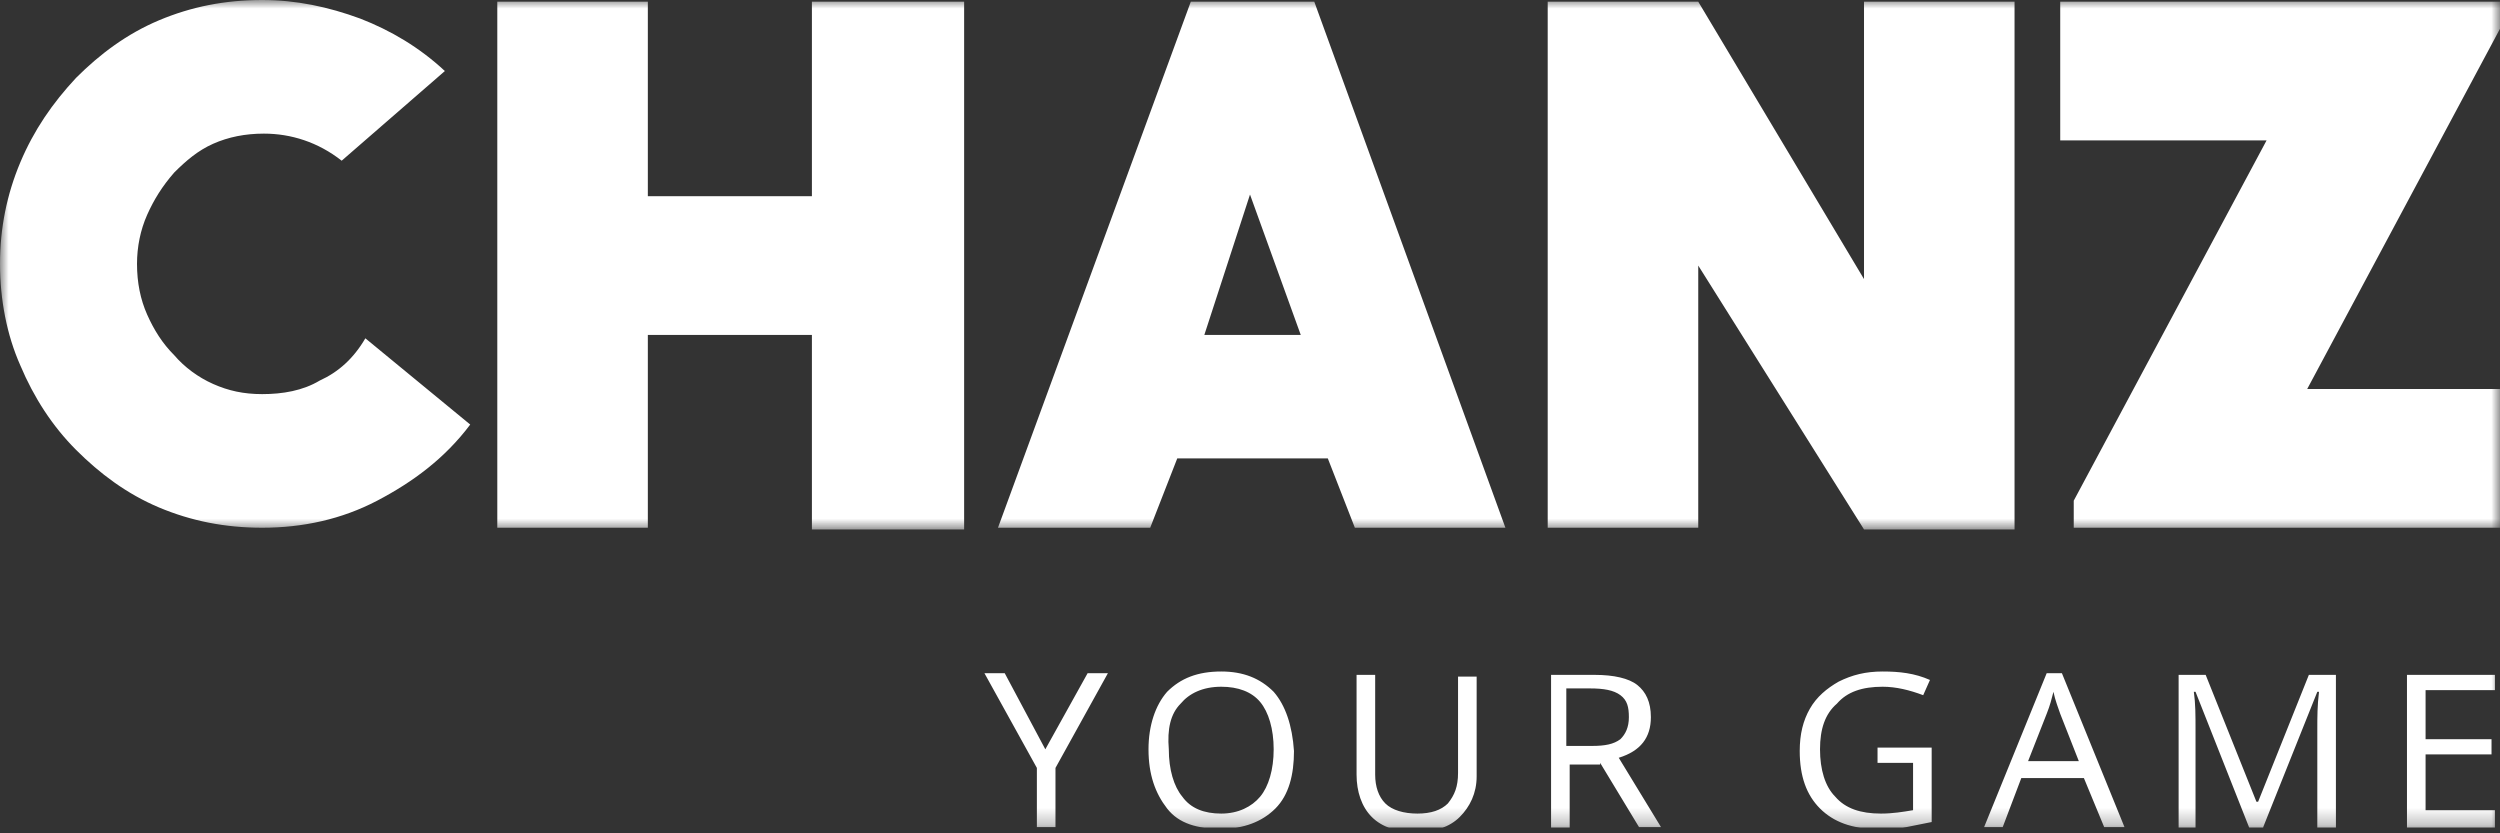
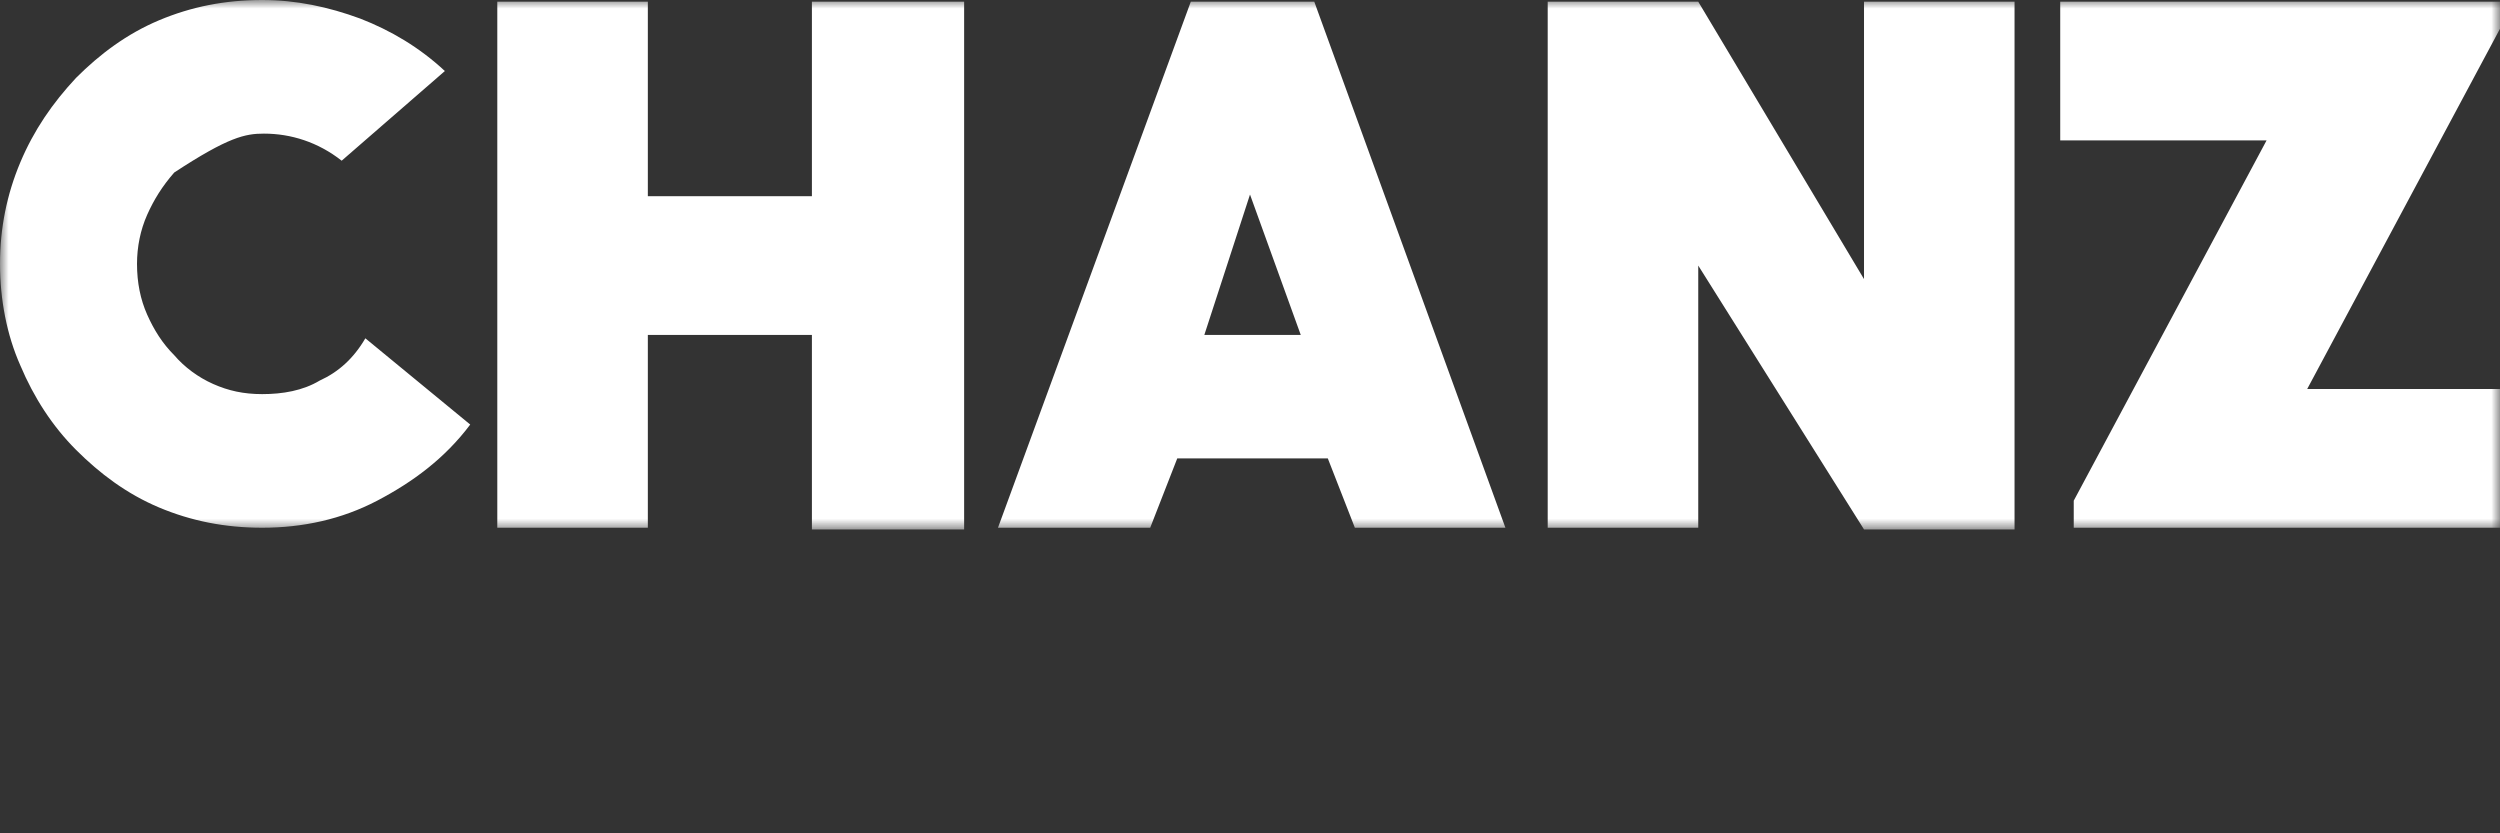
<svg xmlns="http://www.w3.org/2000/svg" width="147" height="49" viewBox="0 0 147 49" fill="none">
  <rect x="0" y="0" width="147" height="49" fill="#333333" stroke="none" />
  <g clip-path="url(#clip0_2629_9962)">
    <mask id="mask0_2629_9962" style="mask-type:luminance" maskUnits="userSpaceOnUse" x="0" y="0" width="147" height="32">
      <path d="M147 0H0V31.23H147V0Z" fill="white" />
    </mask>
    <g mask="url(#mask0_2629_9962)">
-       <path d="M18.798 22.378C17.803 22.975 16.61 23.174 15.416 23.174C14.322 23.174 13.427 22.975 12.532 22.577C11.637 22.179 10.841 21.582 10.244 20.886C9.548 20.19 9.051 19.395 8.653 18.499C8.255 17.604 8.056 16.61 8.056 15.516C8.056 14.521 8.255 13.526 8.653 12.631C9.051 11.736 9.548 10.941 10.244 10.145C10.941 9.449 11.637 8.852 12.532 8.454C13.427 8.056 14.421 7.857 15.516 7.857C17.107 7.857 18.698 8.355 20.091 9.449L26.158 4.177C24.666 2.785 22.975 1.79 21.185 1.094C19.295 0.398 17.405 0 15.416 0C13.228 0 11.239 0.398 9.349 1.194C7.459 1.989 5.868 3.183 4.476 4.575C3.083 6.067 1.989 7.658 1.194 9.548C0.398 11.438 0 13.427 0 15.516C0 17.604 0.398 19.693 1.194 21.483C1.989 23.373 3.083 25.064 4.476 26.456C5.868 27.848 7.459 29.042 9.349 29.838C11.239 30.633 13.228 31.031 15.416 31.031C17.803 31.031 20.091 30.534 22.179 29.44C24.268 28.346 26.158 26.953 27.649 24.964L21.483 19.892C20.787 21.085 19.892 21.881 18.798 22.378ZM47.74 11.537H38.093V0.099H29.241V31.031H38.093V19.693H47.74V31.131H56.691V0.099H47.74V11.537ZM70.019 0.099L58.681 31.031H67.632L69.223 26.953H78.075L79.666 31.031H88.518L77.279 0.099H70.019ZM70.815 19.693L73.5 11.438L76.484 19.693H70.815ZM109.604 16.411L99.857 0.099H91.005V31.031H99.857V15.615L109.604 31.131H118.455V0.099H109.604V16.411ZM147 0.099H121.141V8.255H133.275L121.936 29.44V31.031H147V22.875H135.662L147 1.691V0.099Z" fill="white" />
+       <path d="M18.798 22.378C17.803 22.975 16.61 23.174 15.416 23.174C14.322 23.174 13.427 22.975 12.532 22.577C11.637 22.179 10.841 21.582 10.244 20.886C9.548 20.19 9.051 19.395 8.653 18.499C8.255 17.604 8.056 16.61 8.056 15.516C8.056 14.521 8.255 13.526 8.653 12.631C9.051 11.736 9.548 10.941 10.244 10.145C13.427 8.056 14.421 7.857 15.516 7.857C17.107 7.857 18.698 8.355 20.091 9.449L26.158 4.177C24.666 2.785 22.975 1.79 21.185 1.094C19.295 0.398 17.405 0 15.416 0C13.228 0 11.239 0.398 9.349 1.194C7.459 1.989 5.868 3.183 4.476 4.575C3.083 6.067 1.989 7.658 1.194 9.548C0.398 11.438 0 13.427 0 15.516C0 17.604 0.398 19.693 1.194 21.483C1.989 23.373 3.083 25.064 4.476 26.456C5.868 27.848 7.459 29.042 9.349 29.838C11.239 30.633 13.228 31.031 15.416 31.031C17.803 31.031 20.091 30.534 22.179 29.44C24.268 28.346 26.158 26.953 27.649 24.964L21.483 19.892C20.787 21.085 19.892 21.881 18.798 22.378ZM47.74 11.537H38.093V0.099H29.241V31.031H38.093V19.693H47.74V31.131H56.691V0.099H47.74V11.537ZM70.019 0.099L58.681 31.031H67.632L69.223 26.953H78.075L79.666 31.031H88.518L77.279 0.099H70.019ZM70.815 19.693L73.5 11.438L76.484 19.693H70.815ZM109.604 16.411L99.857 0.099H91.005V31.031H99.857V15.615L109.604 31.131H118.455V0.099H109.604V16.411ZM147 0.099H121.141V8.255H133.275L121.936 29.44V31.031H147V22.875H135.662L147 1.691V0.099Z" fill="white" />
    </g>
    <mask id="mask1_2629_9962" style="mask-type:luminance" maskUnits="userSpaceOnUse" x="0" y="0" width="147" height="49">
-       <path d="M147 0H0V48.735H147V0Z" fill="white" />
-     </mask>
+       </mask>
    <g mask="url(#mask1_2629_9962)">
      <path d="M146.701 47.64H142.624V44.358H146.502V43.463H142.624V40.578H146.701V39.683H141.53V48.734H146.701V47.64ZM133.076 48.635L136.258 40.678H136.358C136.258 41.474 136.258 42.17 136.258 42.866V48.734H137.352V39.683H135.761L132.777 47.143H132.678L129.694 39.683H128.103V48.734H129.097V42.965C129.097 42.07 129.097 41.374 128.998 40.678H129.097L132.28 48.734H133.076V48.635ZM119.251 44.756L120.345 41.971C120.544 41.474 120.643 41.076 120.743 40.678C120.842 41.175 121.041 41.672 121.141 41.971L122.235 44.756H119.251ZM124.92 48.635L121.24 39.584H120.345L116.665 48.635H117.759L118.853 45.75H122.533L123.726 48.635H124.92ZM110.399 44.855H112.488V47.64C111.891 47.739 111.294 47.839 110.598 47.839C109.404 47.839 108.509 47.541 107.913 46.844C107.316 46.248 107.017 45.253 107.017 44.059C107.017 42.866 107.316 41.971 108.012 41.374C108.609 40.678 109.504 40.38 110.697 40.38C111.493 40.38 112.289 40.578 113.084 40.877L113.482 39.982C112.587 39.584 111.692 39.484 110.697 39.484C109.703 39.484 108.907 39.683 108.111 40.081C107.415 40.479 106.818 40.976 106.421 41.672C106.023 42.369 105.824 43.164 105.824 44.159C105.824 45.651 106.222 46.745 107.017 47.541C107.813 48.336 108.907 48.734 110.3 48.734C110.996 48.734 111.592 48.734 112.09 48.635C112.587 48.535 113.084 48.436 113.582 48.336V43.96H110.399V44.855ZM92.099 40.479H93.491C94.287 40.479 94.883 40.578 95.281 40.877C95.679 41.175 95.778 41.573 95.778 42.17C95.778 42.767 95.58 43.164 95.281 43.463C94.883 43.761 94.386 43.861 93.59 43.861H92.099V40.479ZM94.088 44.855L96.375 48.635H97.668L95.182 44.557C96.475 44.159 97.072 43.363 97.072 42.17C97.072 41.275 96.773 40.678 96.276 40.28C95.778 39.882 94.883 39.683 93.789 39.683H91.203V48.734H92.297V44.955H94.088V44.855ZM85.733 39.584V45.452C85.733 46.248 85.534 46.745 85.136 47.242C84.739 47.64 84.142 47.839 83.346 47.839C82.55 47.839 81.854 47.64 81.457 47.242C81.059 46.844 80.86 46.248 80.86 45.551V39.683H79.766V45.551C79.766 46.546 80.064 47.441 80.661 48.038C81.258 48.635 82.153 48.933 83.247 48.933C84.341 48.933 85.236 48.635 85.833 48.038C86.429 47.441 86.827 46.645 86.827 45.651V39.783H85.733V39.584ZM69.422 41.374C69.919 40.777 70.715 40.38 71.809 40.38C72.804 40.38 73.599 40.678 74.097 41.275C74.594 41.871 74.892 42.866 74.892 44.059C74.892 45.253 74.594 46.248 74.097 46.844C73.599 47.441 72.804 47.839 71.809 47.839C70.814 47.839 70.019 47.541 69.521 46.844C69.024 46.248 68.726 45.253 68.726 44.059C68.626 42.866 68.825 41.971 69.422 41.374ZM74.892 40.678C74.097 39.882 73.102 39.484 71.809 39.484C70.417 39.484 69.422 39.882 68.626 40.678C67.93 41.474 67.532 42.667 67.532 44.059C67.532 45.551 67.93 46.645 68.626 47.541C69.323 48.436 70.417 48.734 71.809 48.734C73.102 48.734 74.196 48.336 74.992 47.541C75.787 46.745 76.086 45.551 76.086 44.159C75.986 42.667 75.588 41.474 74.892 40.678ZM59.078 39.584H57.885L60.968 45.154V48.635H62.062V45.154L65.145 39.584H63.952L61.465 44.059L59.078 39.584Z" fill="white" />
    </g>
  </g>
  <defs>
    <clipPath id="clip0_2629_9962">
      <rect width="147" height="48.669" fill="white" />
    </clipPath>
  </defs>
</svg>